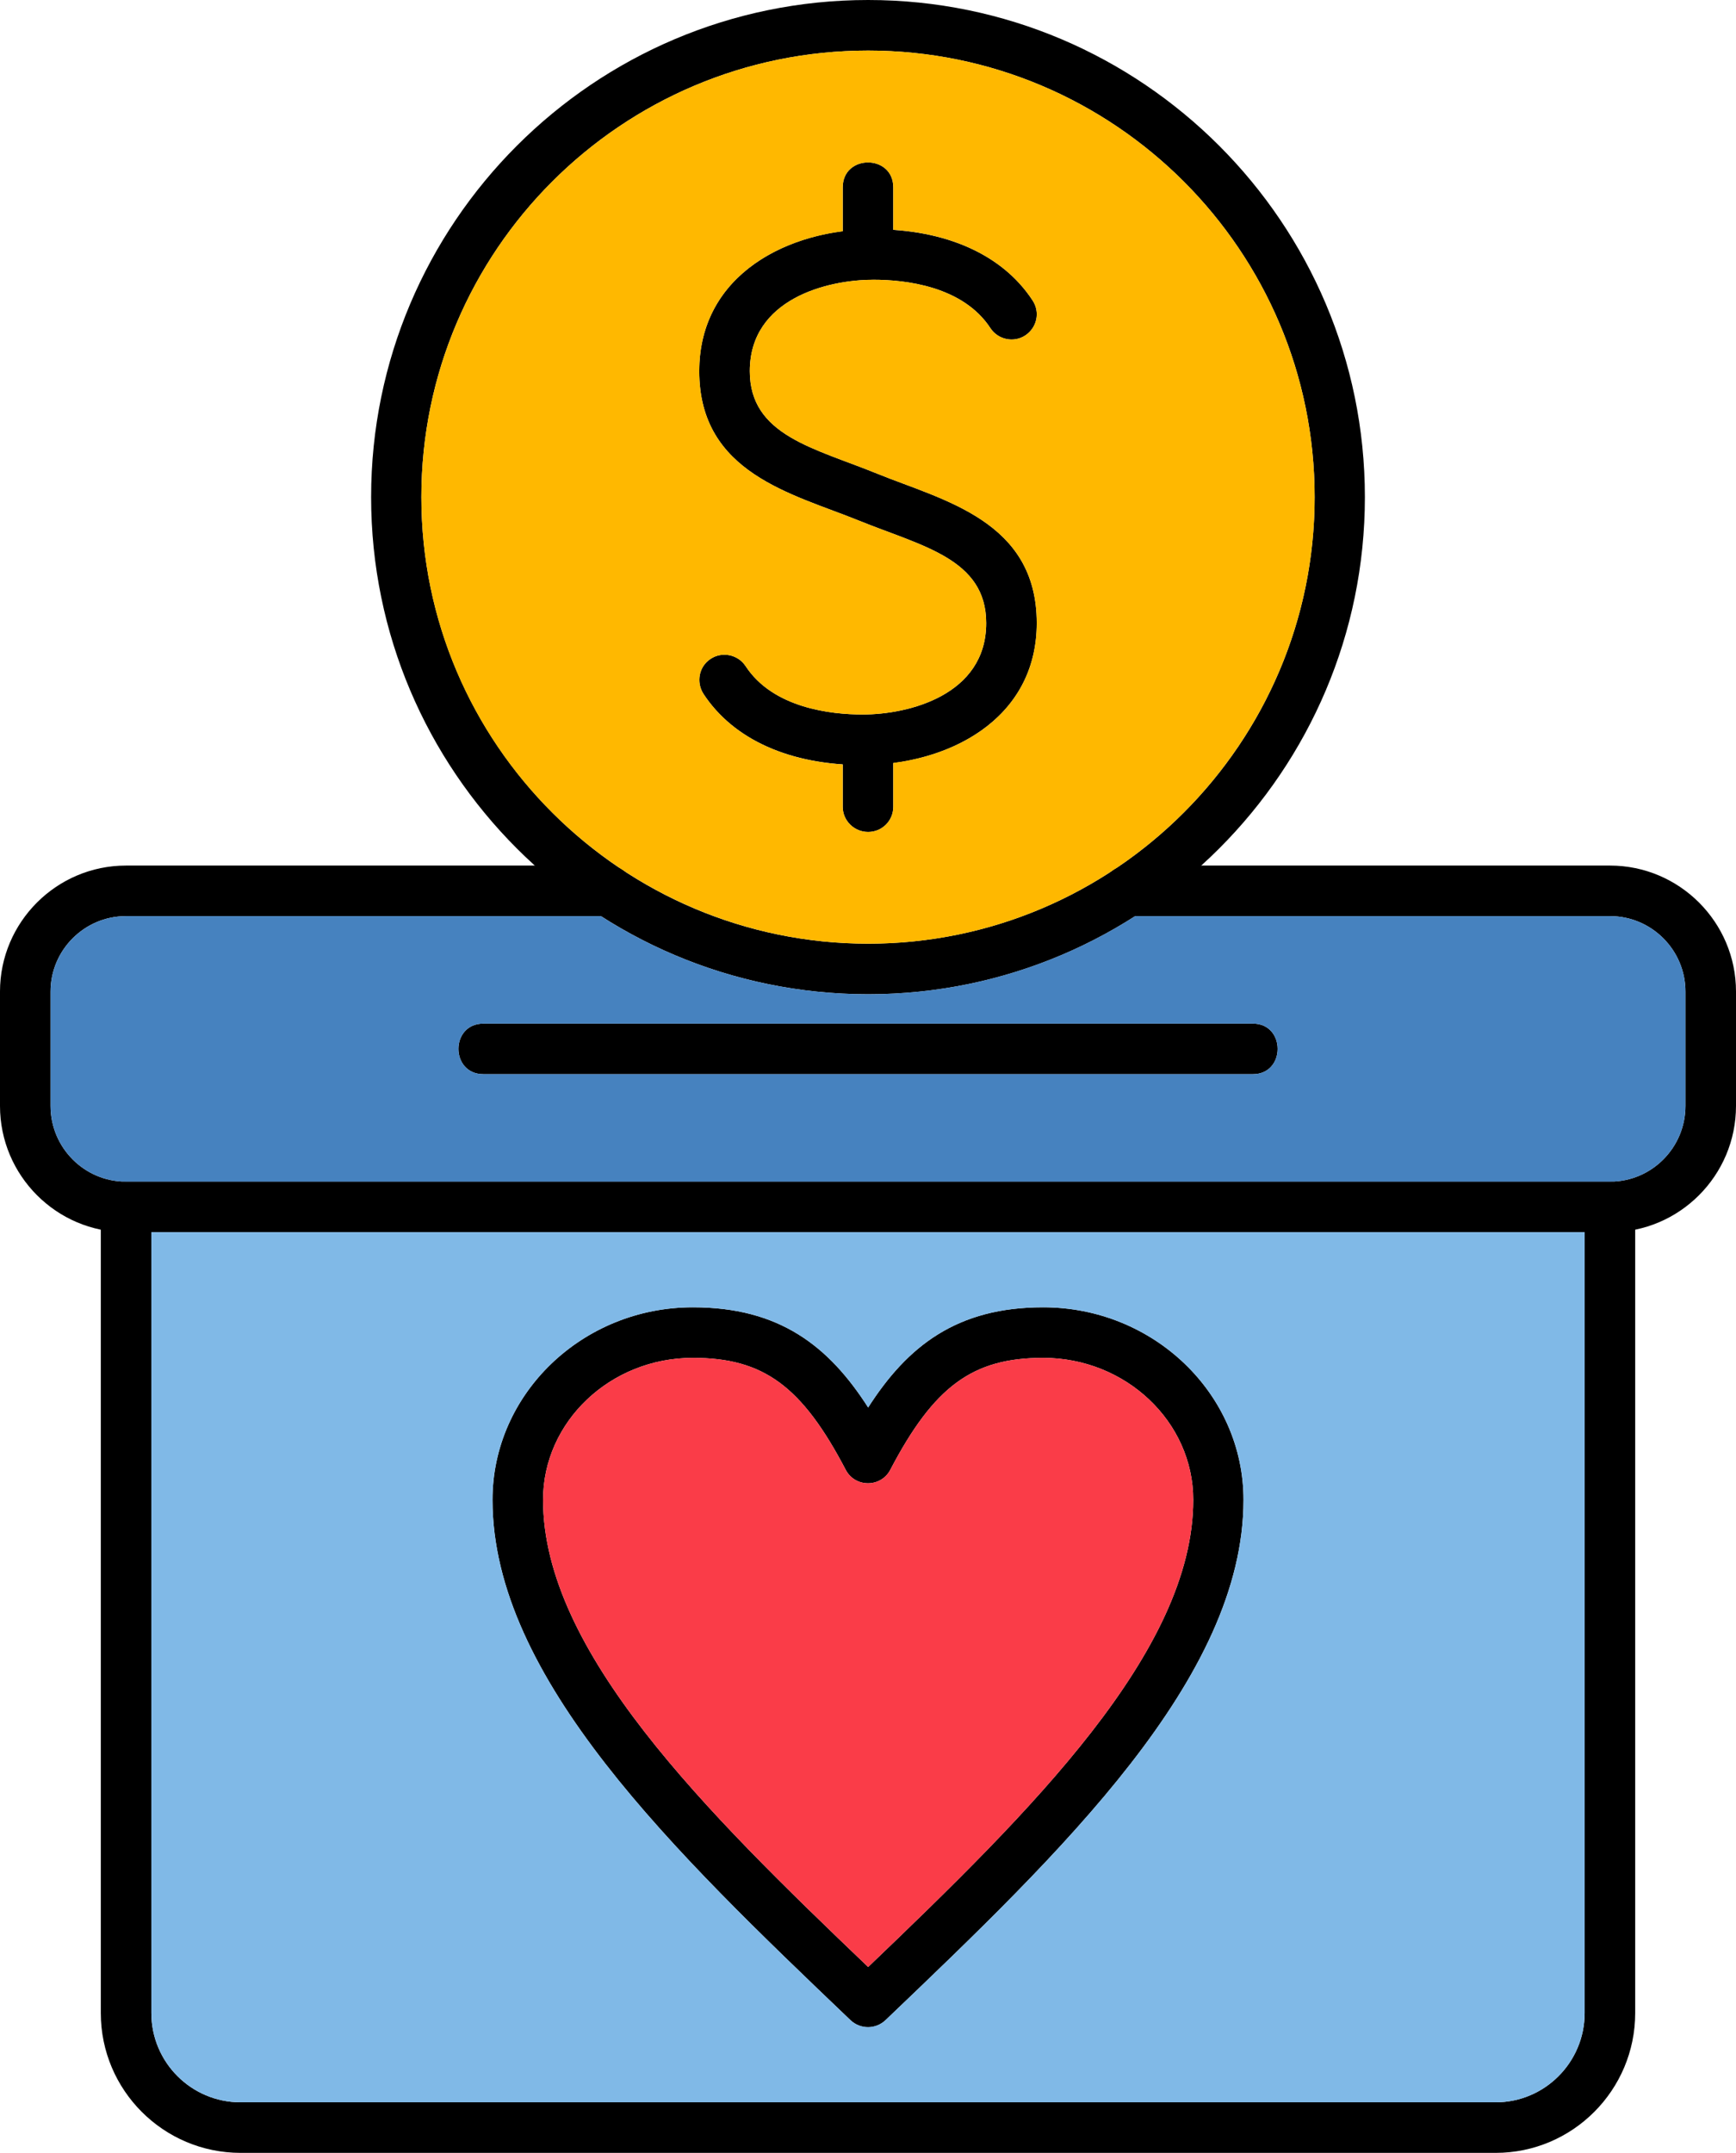
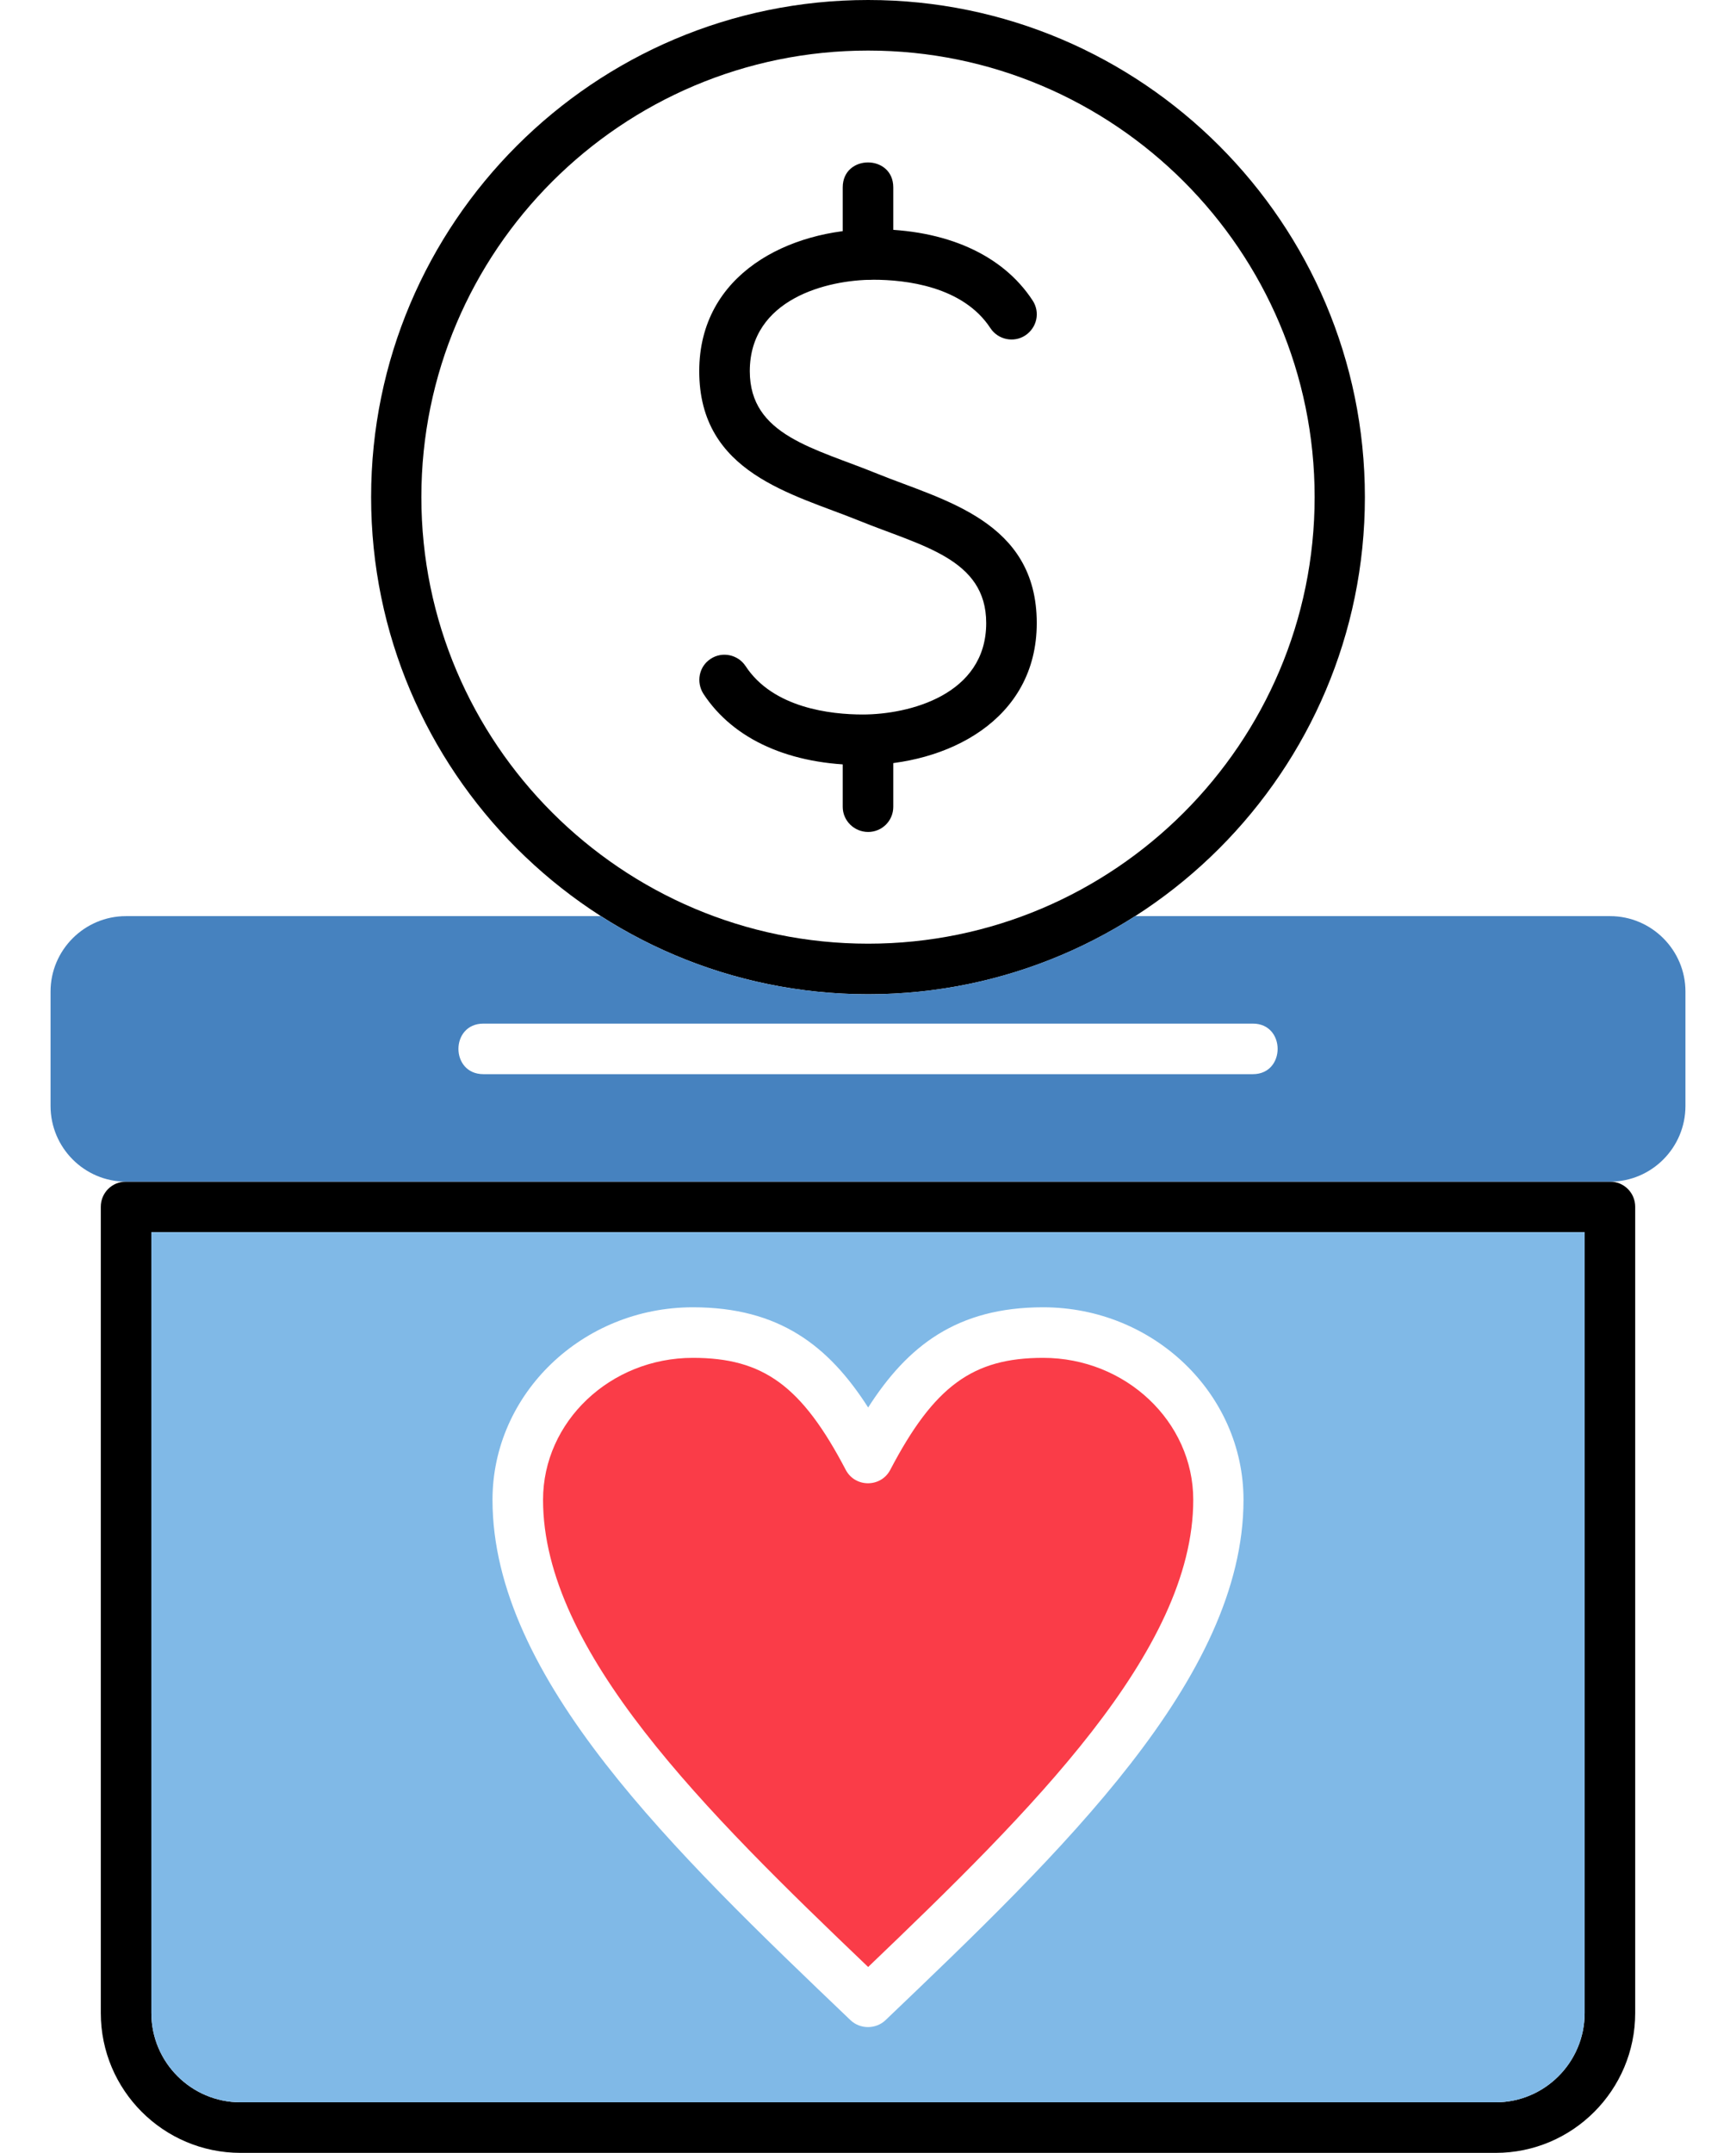
<svg xmlns="http://www.w3.org/2000/svg" clip-rule="evenodd" fill="#000000" fill-rule="evenodd" height="7111" image-rendering="optimizeQuality" preserveAspectRatio="xMidYMid meet" shape-rendering="geometricPrecision" text-rendering="geometricPrecision" version="1" viewBox="688.0 0.0 5735.0 7111.0" width="5735" zoomAndPan="magnify">
  <g>
    <g id="change1_1">
-       <path d="M6007 4070l-4903 0c-229,0 -416,-187 -416,-417l0 -378c0,-229 187,-416 416,-416l1592 0c110,0 110,167 0,167l-1592 0c-137,0 -249,112 -249,249l0 378c0,138 112,250 249,250l4903 0c137,0 249,-112 249,-250l0 -378c0,-137 -112,-249 -249,-249l-1592 0c-110,0 -110,-167 0,-167l1592 0c229,0 416,187 416,416l0 378c0,230 -187,417 -416,417z" />
-     </g>
+       </g>
    <g id="change1_2">
      <path d="M5629 7111l-4146 0c-255,0 -462,-207 -462,-462l0 -2663c0,-46 37,-83 83,-83l4903 0c46,0 83,37 83,83l0 2663c0,255 -207,462 -461,462zm-4441 -3041l0 2579c0,163 132,295 295,295l4146 0c162,0 294,-132 294,-295l0 -2579 -4735 0z" />
    </g>
    <g id="change1_3">
-       <path d="M4827 3548l-2542 0c-110,0 -110,-167 0,-167l2542 0c109,0 109,167 0,167z" />
-     </g>
+       </g>
    <g id="change1_4">
-       <path d="M3556 6696c-21,0 -42,-8 -58,-23 -582,-556 -1183,-1130 -1183,-1719 0,-350 297,-636 662,-636 286,0 449,128 579,331 130,-203 293,-331 578,-331 365,0 662,286 662,636 0,589 -601,1163 -1183,1719 -16,15 -37,23 -57,23zm-579 -2211c-273,0 -495,211 -495,469 0,500 536,1029 1074,1543 537,-514 1074,-1043 1074,-1543 0,-258 -223,-469 -496,-469 -232,0 -360,93 -505,370 -31,59 -116,59 -147,0 -145,-277 -272,-370 -505,-370z" />
-     </g>
+       </g>
    <g id="change1_5">
      <path d="M3556 3284c-906,0 -1642,-737 -1642,-1642 0,-905 736,-1642 1642,-1642 905,0 1641,737 1641,1642 0,905 -736,1642 -1641,1642zm0 -3117c-814,0 -1476,661 -1476,1475 0,813 662,1475 1476,1475 813,0 1475,-662 1475,-1475 0,-814 -662,-1475 -1475,-1475z" />
    </g>
    <g id="change1_6">
      <path d="M3538 2527c-240,0 -427,-84 -526,-235 -25,-39 -15,-91 24,-116 38,-25 90,-14 115,24 91,139 282,160 387,160 152,0 408,-64 408,-302 0,-213 -213,-254 -422,-339 -217,-88 -526,-155 -526,-493 0,-322 298,-469 575,-469 240,0 427,84 526,235 26,39 15,90 -24,116 -38,25 -90,14 -115,-24 -91,-139 -281,-160 -387,-160 -151,0 -408,63 -408,302 0,213 214,254 422,339 217,88 526,155 526,493 0,322 -298,469 -575,469z" />
    </g>
    <g id="change1_7">
      <path d="M3556 2748c-46,0 -84,-37 -84,-83l0 -222c0,-110 167,-110 167,0l0 222c0,46 -37,83 -83,83zm0 -1824c-46,0 -84,-37 -84,-83l0 -222c0,-110 167,-110 167,0l0 222c0,46 -37,83 -83,83z" />
    </g>
    <g id="change2_1">
-       <path d="M3639 2520l0 145c0,46 -37,83 -83,83 -46,0 -84,-37 -84,-83l0 -140c-208,-14 -370,-96 -460,-233 -25,-39 -15,-91 24,-116 38,-25 90,-14 115,24 91,139 282,160 387,160 152,0 408,-64 408,-302 0,-213 -213,-254 -422,-339 -217,-88 -526,-155 -526,-493 0,-283 230,-431 474,-462l0 -145c0,-110 167,-110 167,0l0 140c208,14 370,96 460,233 26,39 15,90 -24,116 -38,25 -90,14 -115,-24 -91,-139 -281,-160 -387,-160 -151,0 -408,63 -408,302 0,213 214,254 422,339 217,88 526,155 526,493 0,283 -230,431 -474,462zm736 348c395,-265 656,-716 656,-1226 0,-814 -662,-1475 -1475,-1475 -814,0 -1476,661 -1476,1475 0,822 671,1475 1476,1475 297,0 573,-88 805,-240 4,-3 9,-6 14,-9z" fill="#ffb800" />
-     </g>
+       </g>
    <g id="change3_1">
      <path d="M6007 3026l-1569 0c-255,163 -558,258 -882,258 -325,0 -628,-95 -883,-258l-1569 0c-137,0 -249,112 -249,249l0 378c0,138 112,250 249,250l4903 0c137,0 249,-112 249,-250l0 -378c0,-137 -112,-249 -249,-249zm-1180 355c109,0 109,167 0,167l-2542 0c-110,0 -110,-167 0,-167l2542 0z" fill="#4682bf" />
    </g>
    <g id="change4_1">
      <path d="M5923 4070l-4735 0 0 2579c0,163 132,295 295,295l4146 0c162,0 294,-132 294,-295l0 -2579zm-1127 884c0,589 -601,1163 -1183,1719 -32,30 -83,30 -115,0 -582,-556 -1183,-1130 -1183,-1719 0,-350 297,-636 662,-636 286,0 449,128 579,331 130,-203 293,-331 578,-331 365,0 662,286 662,636z" fill="#80b9e7" />
    </g>
    <g id="change5_1">
      <path d="M4630 4954c0,-258 -223,-469 -496,-469 -232,0 -360,93 -505,370 -31,59 -116,59 -147,0 -145,-277 -272,-370 -505,-370 -273,0 -495,211 -495,469 0,500 536,1029 1074,1543 537,-514 1074,-1043 1074,-1543z" fill="#fa3c48" />
    </g>
  </g>
</svg>